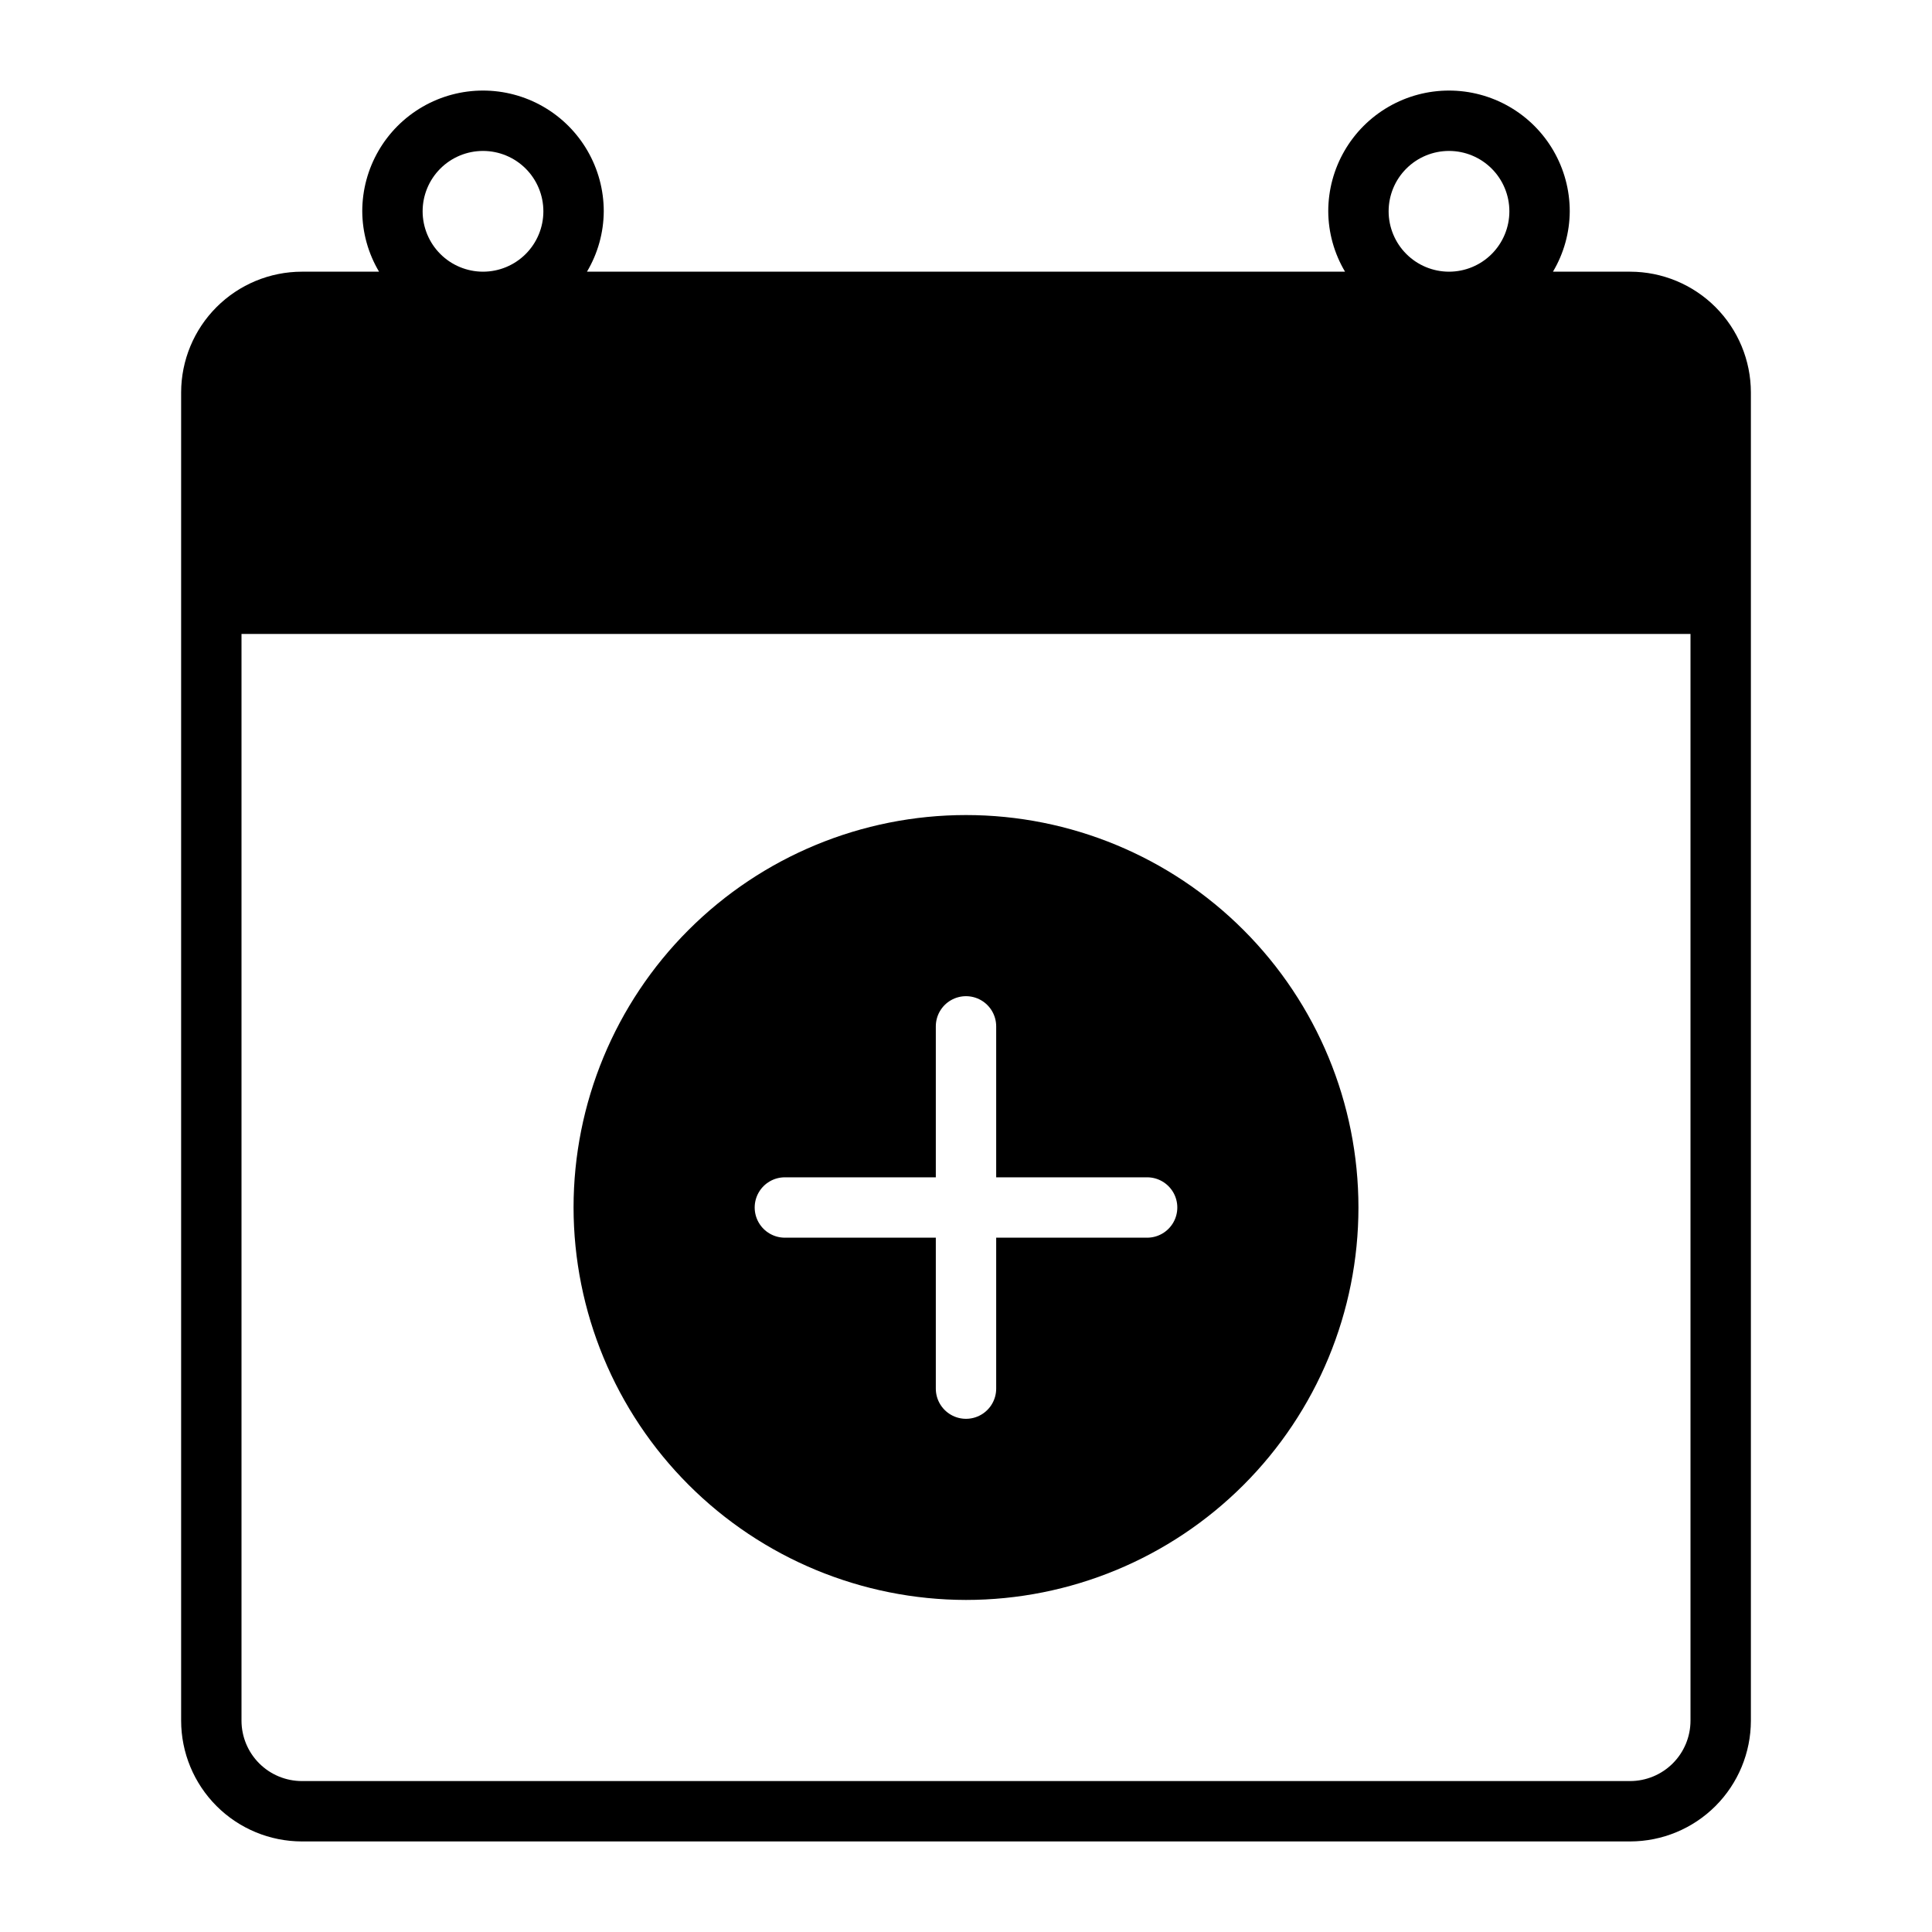
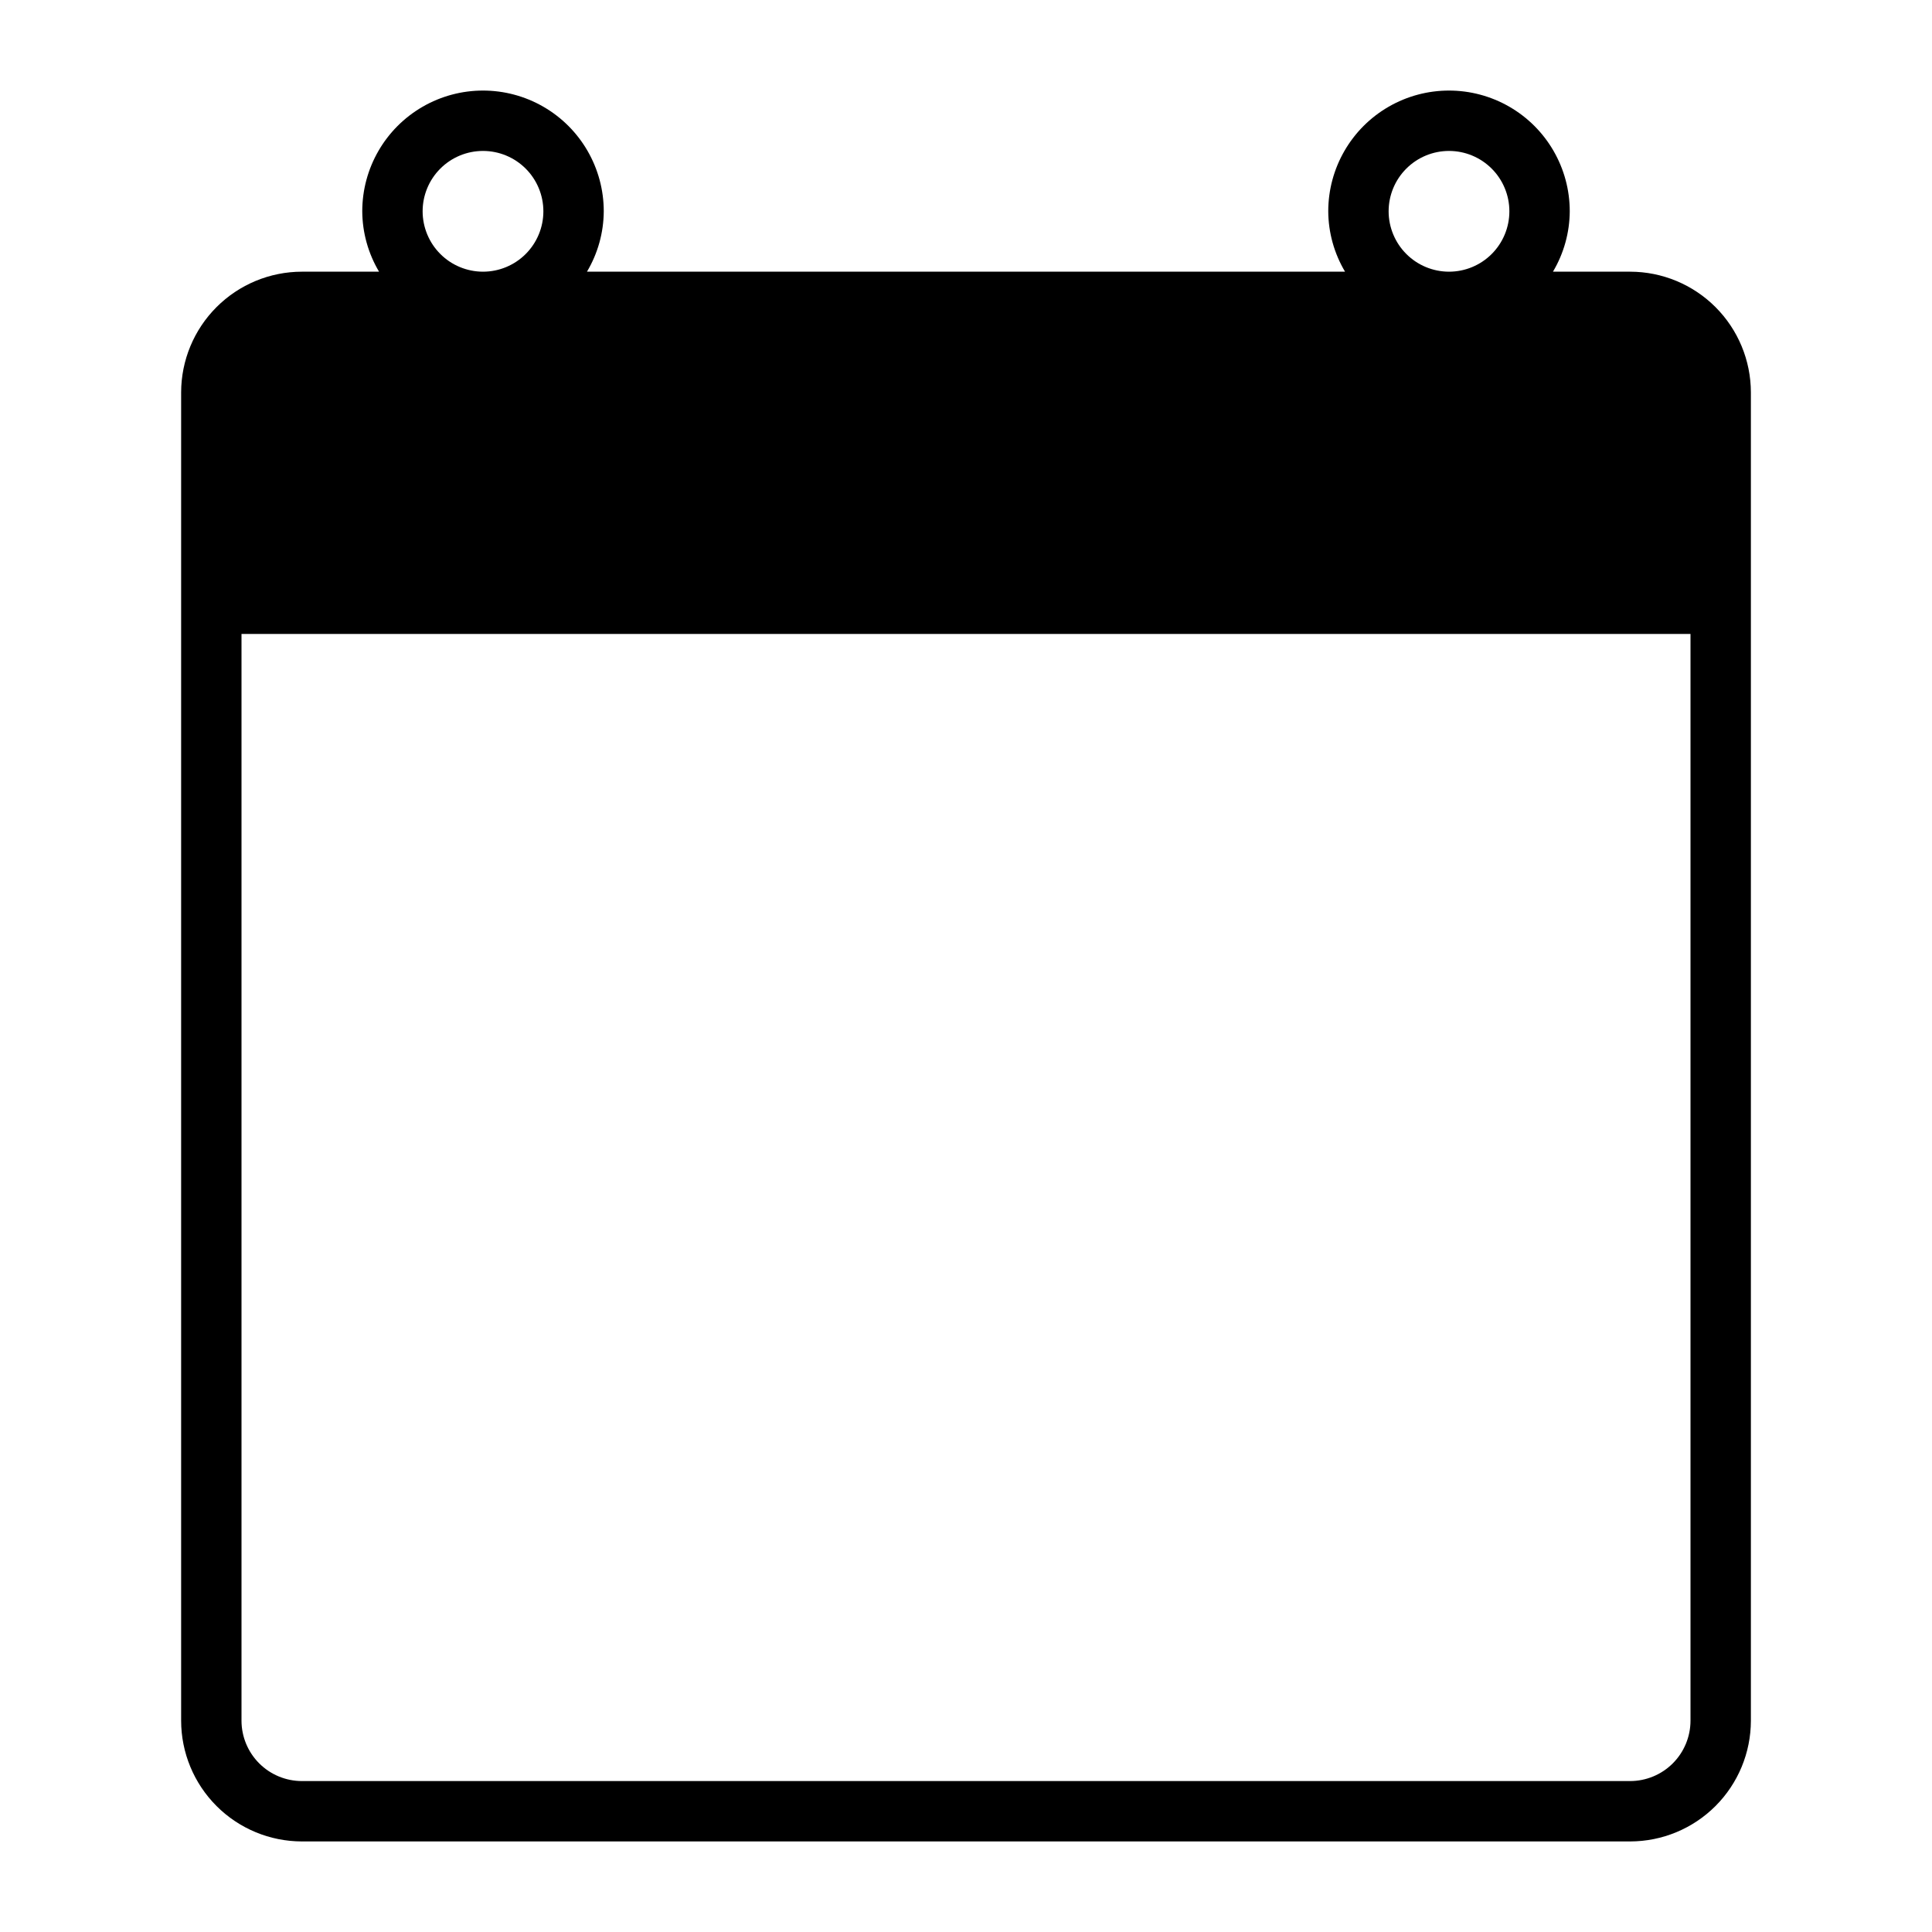
<svg xmlns="http://www.w3.org/2000/svg" width="1200pt" height="1200pt" version="1.1" viewBox="0 0 1200 1200">
  <g>
    <path d="m1012.5 168.75h-47.93c6.754-11.348 10.355-24.293 10.43-37.5 0-26.793-14.293-51.555-37.5-64.953-23.207-13.395-51.793-13.395-75 0-23.207 13.398-37.5 38.16-37.5 64.953 0.074 13.207 3.676 26.152 10.43 37.5h-470.86c6.758-11.348 10.359-24.293 10.434-37.5 0-26.793-14.293-51.555-37.5-64.953-23.207-13.395-51.793-13.395-75 0-23.207 13.398-37.5 38.16-37.5 64.953 0.074 13.207 3.676 26.152 10.434 37.5h-47.934c-19.883 0.023-38.949 7.93-53.008 21.992-14.062 14.059-21.969 33.125-21.992 53.008v825c0.023 19.883 7.93 38.949 21.992 53.008 14.059 14.062 33.125 21.969 53.008 21.992h825c19.887-0.02 38.949-7.93 53.012-21.988 14.059-14.062 21.969-33.125 21.988-53.012v-825c-0.02-19.887-7.93-38.949-21.988-53.012-14.062-14.059-33.125-21.969-53.012-21.988zm-150-37.5c0-9.945 3.949-19.484 10.984-26.516 7.031-7.035 16.57-10.984 26.516-10.984s19.484 3.949 26.516 10.984c7.035 7.031 10.984 16.57 10.984 26.516s-3.949 19.484-10.984 26.516c-7.031 7.035-16.57 10.984-26.516 10.984-9.941-0.012-19.473-3.965-26.504-10.996s-10.984-16.562-10.996-26.504zm-600 0c0-9.945 3.949-19.484 10.984-26.516 7.031-7.035 16.57-10.984 26.516-10.984s19.484 3.949 26.516 10.984c7.035 7.031 10.984 16.57 10.984 26.516s-3.949 19.484-10.984 26.516c-7.031 7.035-16.57 10.984-26.516 10.984-9.941-0.012-19.477-3.965-26.504-10.996-7.031-7.027-10.984-16.562-10.996-26.504zm787.5 937.5c-0.012 9.941-3.965 19.473-10.996 26.504s-16.562 10.984-26.504 10.996h-825c-9.941-0.012-19.477-3.965-26.504-10.996-7.031-7.027-10.984-16.562-10.996-26.504v-675h900z" />
-     <path d="m600 993.75c64.648 0 126.64-25.68 172.36-71.395 45.715-45.711 71.395-107.71 71.395-172.36s-25.68-126.64-71.395-172.36c-45.711-45.715-107.71-71.395-172.36-71.395s-126.64 25.68-172.36 71.395c-45.715 45.711-71.395 107.71-71.395 172.36 0.074 64.625 25.777 126.58 71.473 172.28 45.695 45.695 107.65 71.398 172.28 71.473zm-112.5-262.5h93.75v-93.75c0-6.699 3.574-12.887 9.375-16.238 5.801-3.348 12.949-3.348 18.75 0 5.801 3.352 9.375 9.539 9.375 16.238v93.75h93.75c6.699 0 12.887 3.574 16.238 9.375 3.348 5.801 3.348 12.949 0 18.75-3.352 5.801-9.539 9.375-16.238 9.375h-93.75v93.75c0 6.699-3.574 12.887-9.375 16.238-5.801 3.348-12.949 3.348-18.75 0-5.801-3.352-9.375-9.539-9.375-16.238v-93.75h-93.75c-6.699 0-12.887-3.574-16.238-9.375-3.348-5.801-3.348-12.949 0-18.75 3.352-5.801 9.539-9.375 16.238-9.375z" />
  </g>
</svg>